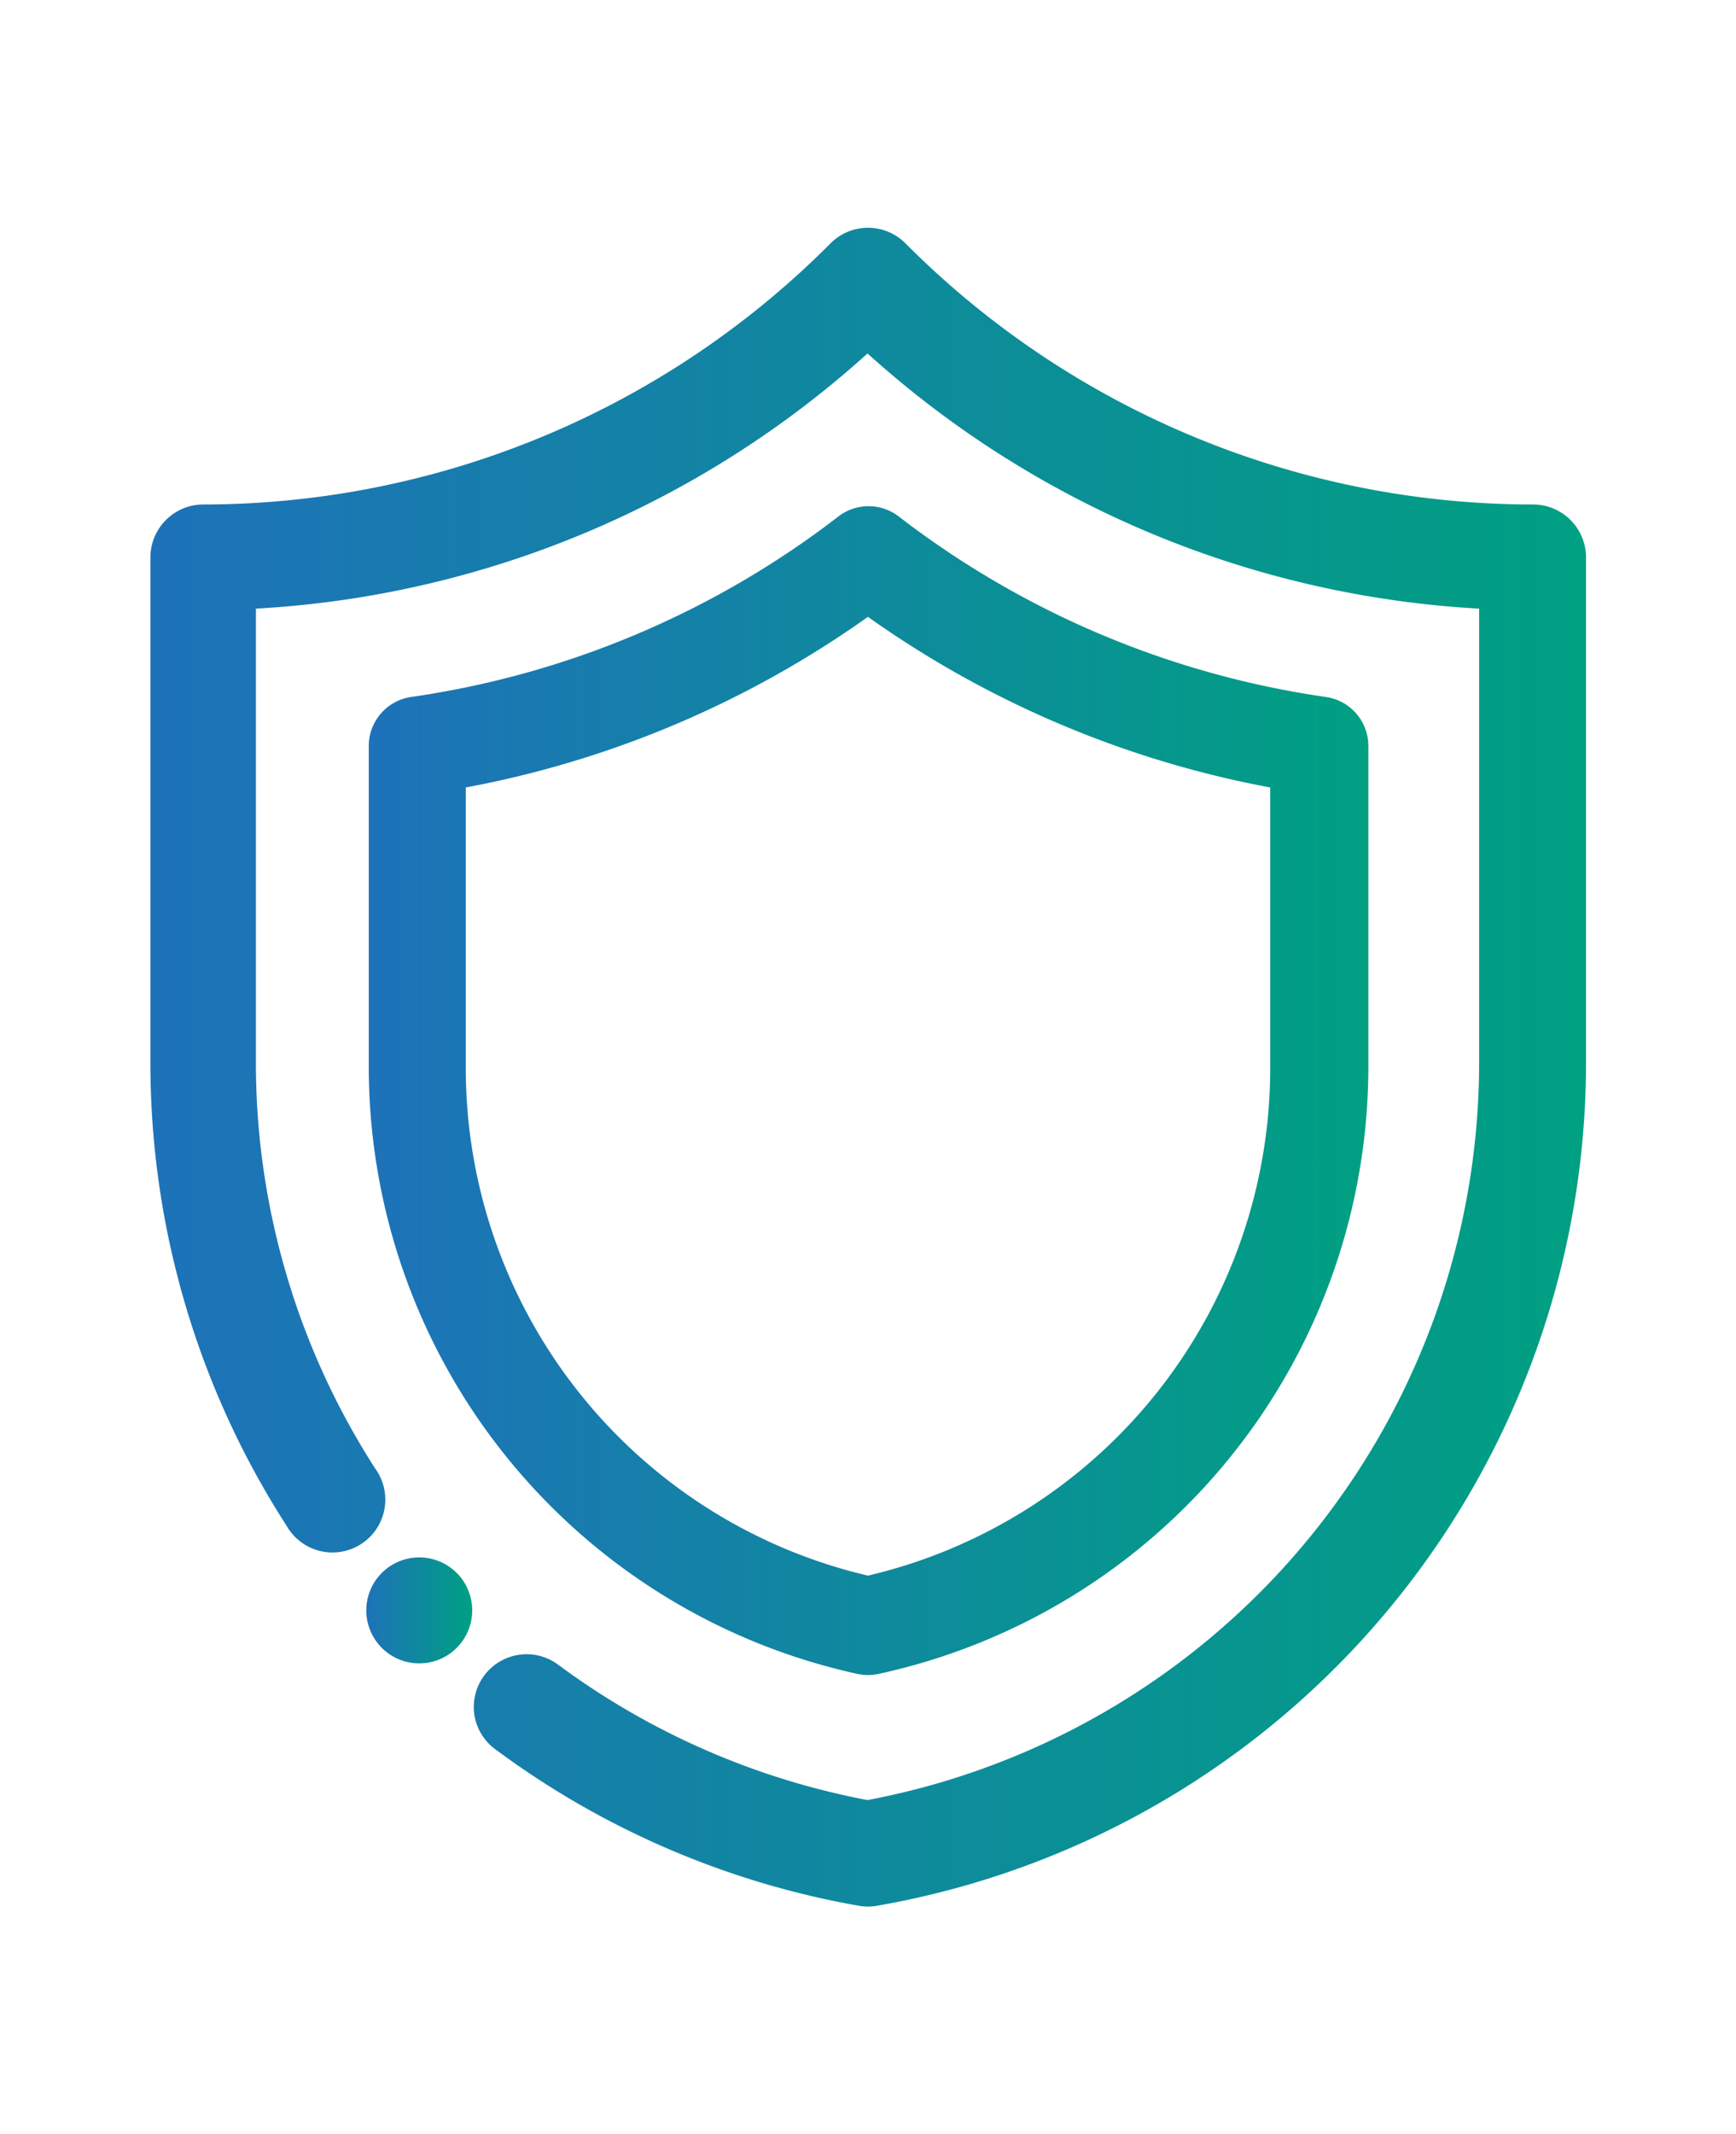
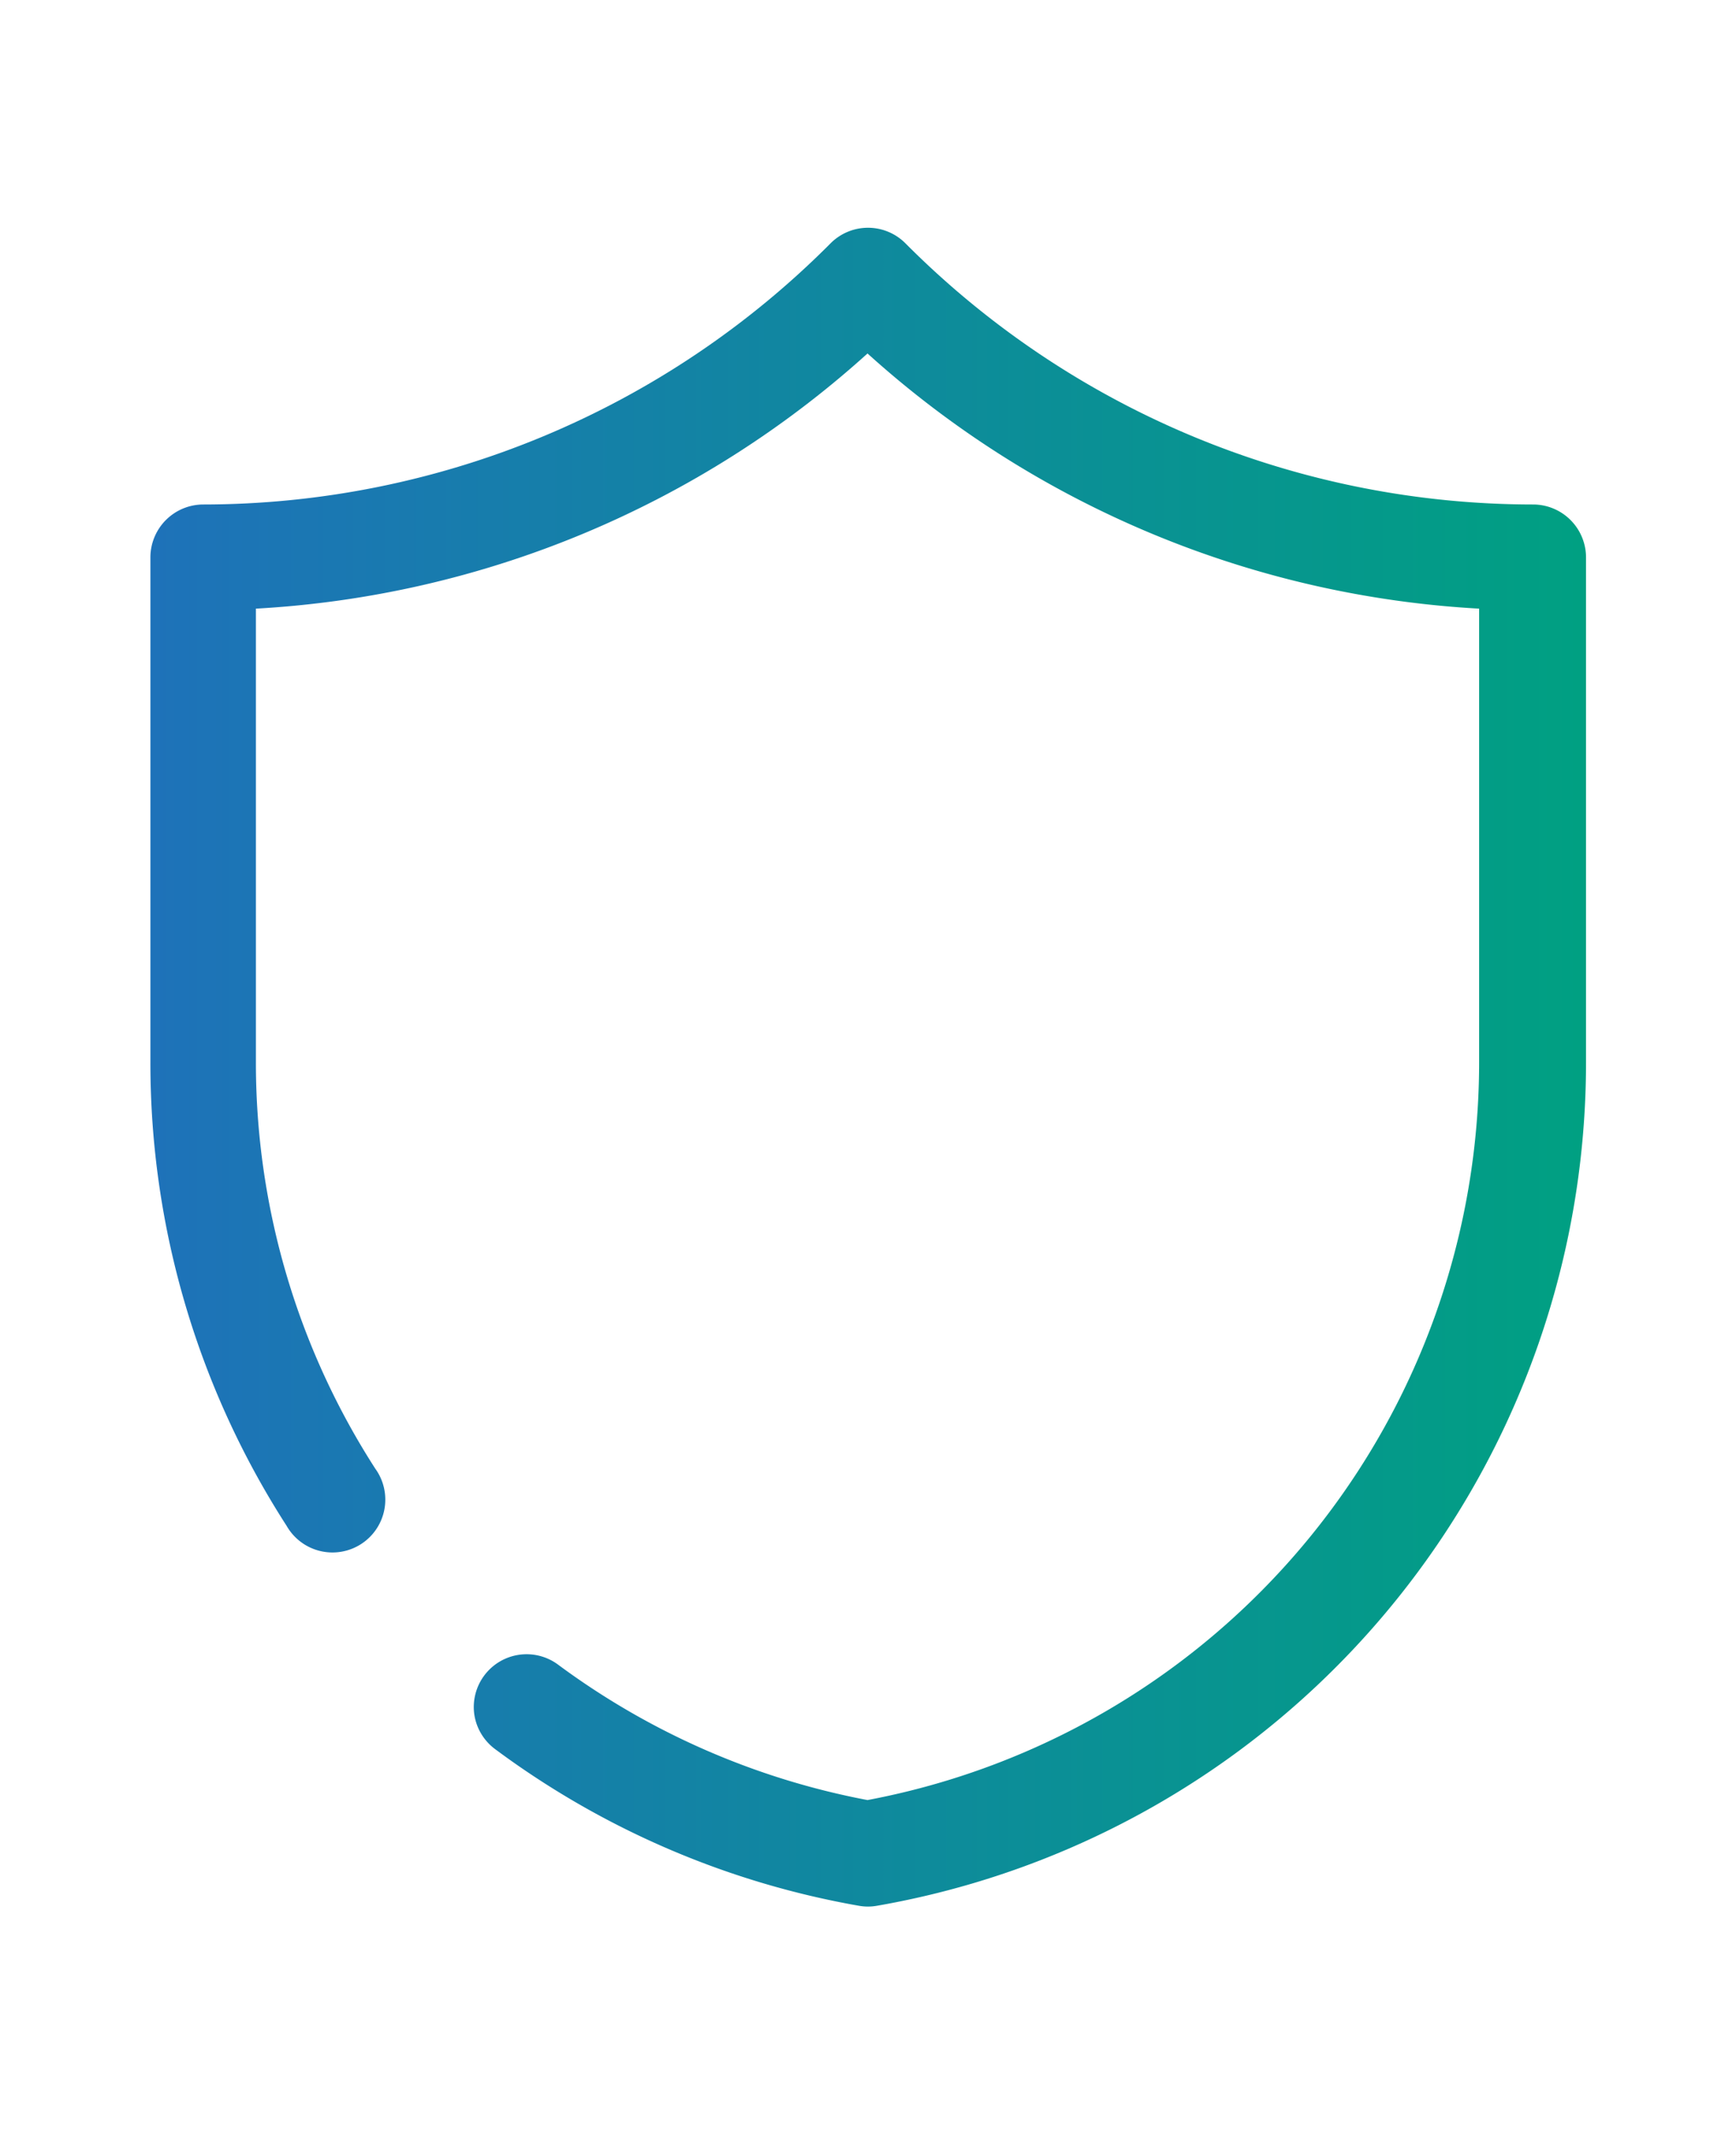
<svg xmlns="http://www.w3.org/2000/svg" xmlns:xlink="http://www.w3.org/1999/xlink" id="Layer_1" data-name="Layer 1" viewBox="0 0 124.89 153.48">
  <defs>
    <style>.cls-1{fill:url(#linear-gradient);}.cls-2{fill:url(#linear-gradient-2);}.cls-3{fill:url(#linear-gradient-3);}</style>
    <linearGradient id="linear-gradient" x1="10.82" y1="76.74" x2="114.07" y2="76.74" gradientUnits="userSpaceOnUse">
      <stop offset="0" stop-color="#1e72b9" />
      <stop offset="1" stop-color="#00a082" />
    </linearGradient>
    <linearGradient id="linear-gradient-2" x1="26.45" y1="78.45" x2="98.44" y2="78.45" xlink:href="#linear-gradient" />
    <linearGradient id="linear-gradient-3" x1="26.37" y1="115.83" x2="33.97" y2="115.83" xlink:href="#linear-gradient" />
  </defs>
  <path class="cls-1" d="M110.28,36.28A63.73,63.73,0,0,1,65.13,17.49a3.8,3.8,0,0,0-5.37,0A63.73,63.73,0,0,1,14.61,36.28a3.81,3.81,0,0,0-3.79,3.8V76.39a61.44,61.44,0,0,0,9.8,33.34A3.8,3.8,0,1,0,27,105.62a53.87,53.87,0,0,1-8.59-29.23V43.77a71.52,71.52,0,0,0,44-18.35,71.55,71.55,0,0,0,44,18.35V76.39a54,54,0,0,1-44,53.06,54.4,54.4,0,0,1-22.29-9.76,3.8,3.8,0,0,0-6,3.59,3.8,3.8,0,0,0,1.49,2.5,61.76,61.76,0,0,0,26.17,11.27,3.66,3.66,0,0,0,1.32,0,61.56,61.56,0,0,0,51-60.66V40.08A3.81,3.81,0,0,0,110.28,36.28Z" />
-   <path class="cls-2" d="M61.7,120.38h0a3.51,3.51,0,0,0,1.49,0A44.7,44.7,0,0,0,98.44,76.63v-23a3.56,3.56,0,0,0-3-3.5,65.66,65.66,0,0,1-30.8-13,3.56,3.56,0,0,0-4.31,0,65.66,65.66,0,0,1-30.8,13,3.56,3.56,0,0,0-3,3.5v23A44.7,44.7,0,0,0,61.7,120.38ZM33.51,76.63v-20A73,73,0,0,0,62.44,44.36,73.12,73.12,0,0,0,91.38,56.63v20a37.49,37.49,0,0,1-28.94,36.68A37.49,37.49,0,0,1,33.51,76.63Z" />
-   <path class="cls-3" d="M30.17,112a3.81,3.81,0,1,0,2.69,1.12A3.81,3.81,0,0,0,30.17,112Z" />
</svg>